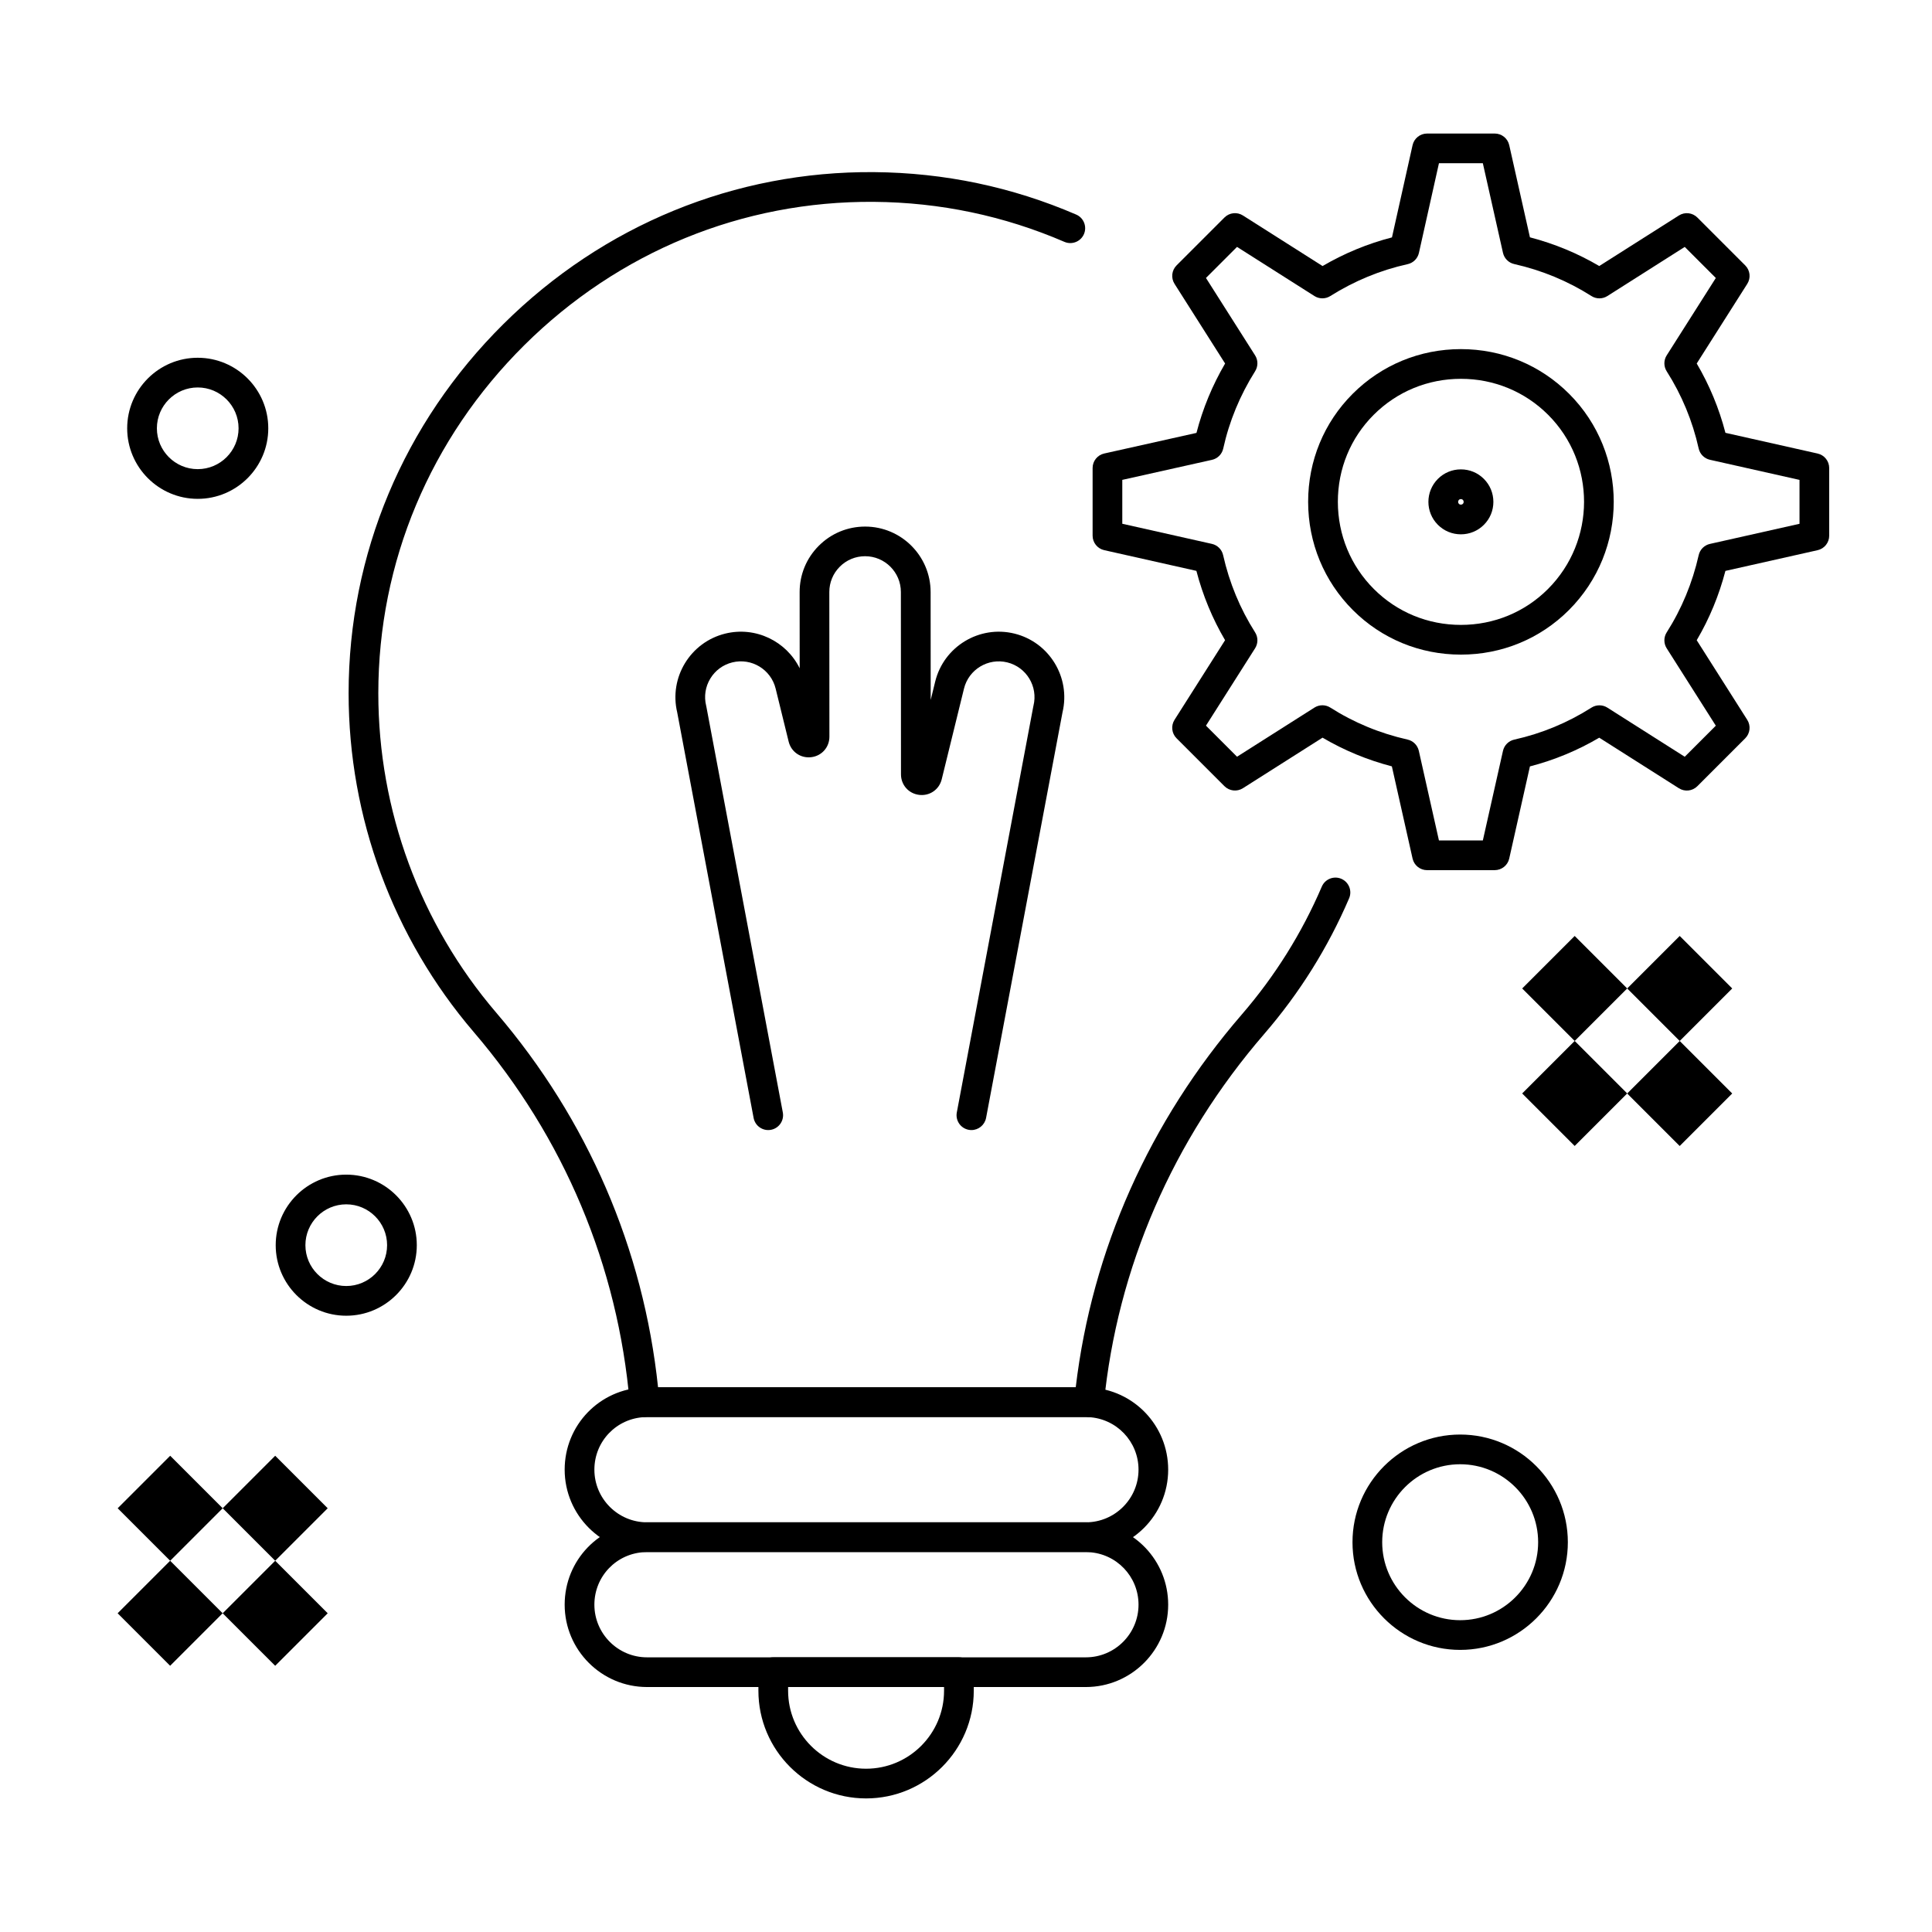
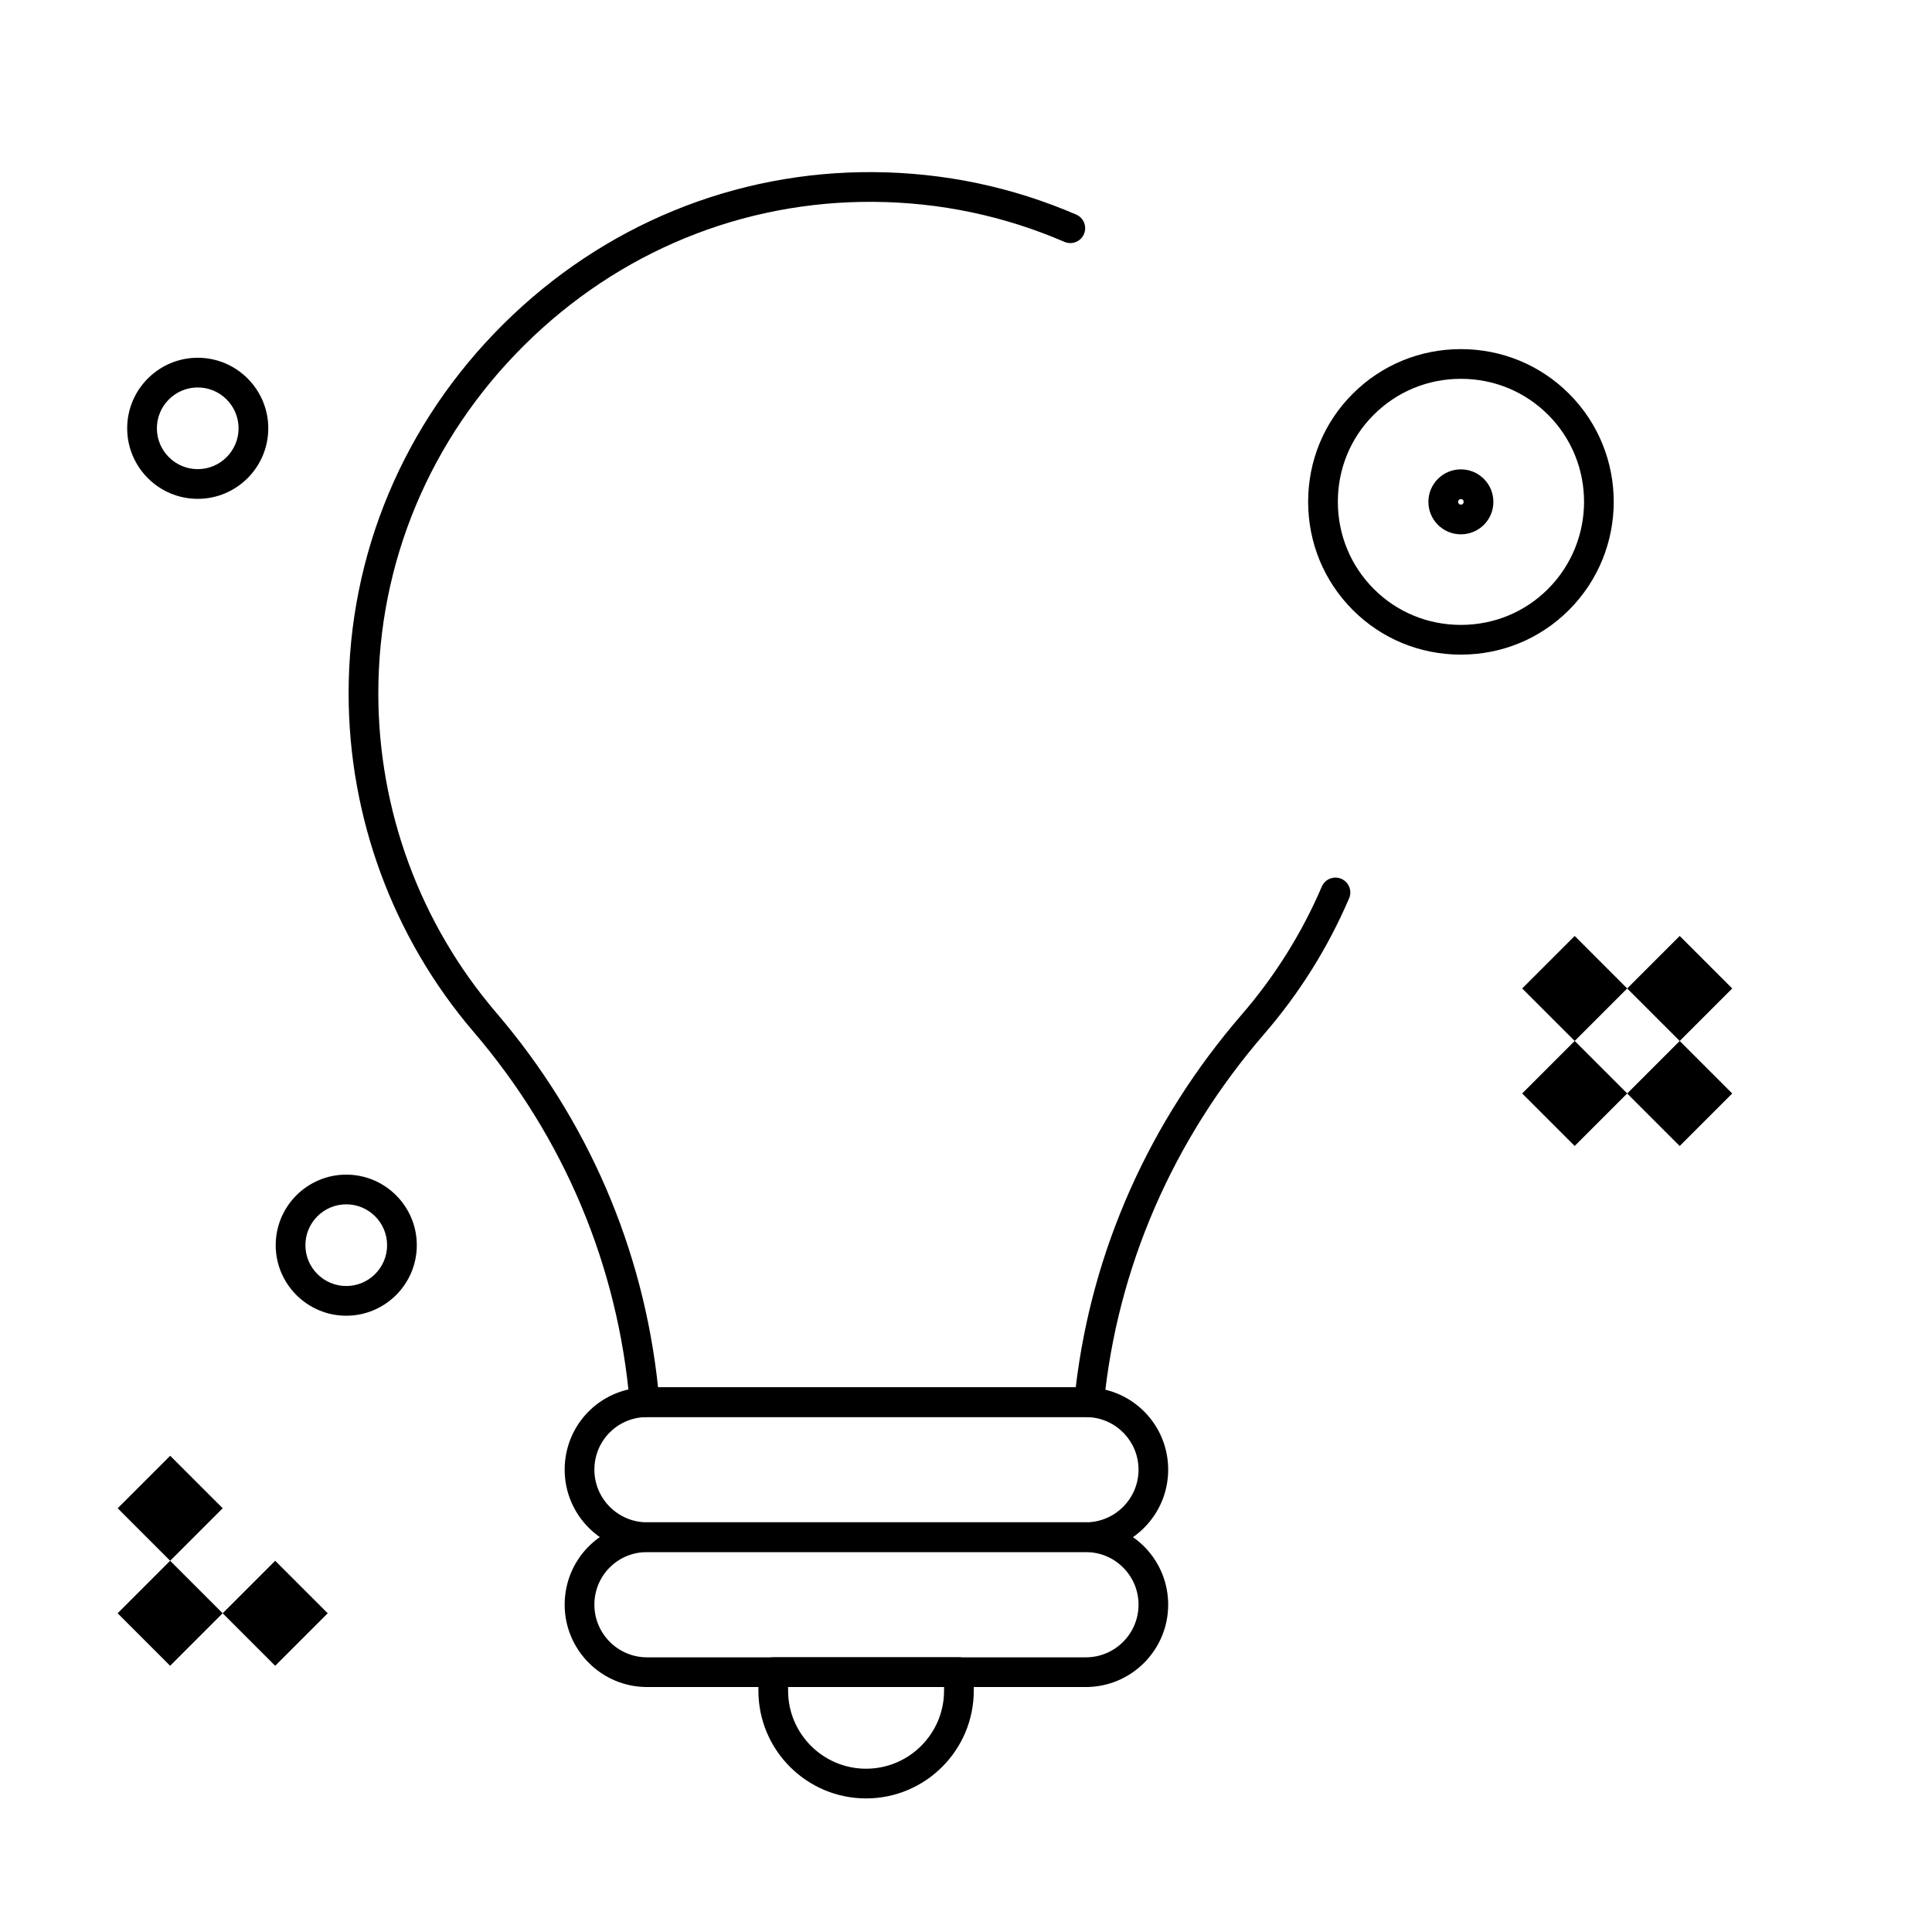
<svg xmlns="http://www.w3.org/2000/svg" fill="#000000" width="800px" height="800px" version="1.1" viewBox="144 144 512 512">
  <g>
-     <path d="m401.44 443.48c-0.242 0-0.488-0.023-0.734-0.07-2.137-0.402-3.543-2.461-3.141-4.598l20.27-107.59c0.016-0.07 0.027-0.141 0.047-0.211 1.246-5.078-1.867-10.223-6.945-11.469-5.074-1.246-10.223 1.871-11.469 6.945l-5.902 24.031c-0.672 2.731-3.184 4.469-5.977 4.133-2.793-0.336-4.82-2.625-4.82-5.438l-0.027-48.332c-0.004-5.227-4.258-9.477-9.48-9.477h-0.008c-2.531 0-4.914 0.988-6.703 2.781-1.789 1.793-2.773 4.176-2.773 6.707l0.023 38.332c0 2.816-2.027 5.106-4.82 5.441-2.789 0.332-5.309-1.398-5.981-4.133l-3.449-14.047c-1.246-5.078-6.391-8.195-11.469-6.945-2.461 0.605-4.539 2.129-5.848 4.297-1.312 2.168-1.703 4.715-1.098 7.176 0.016 0.07 0.031 0.141 0.047 0.211l20.27 107.59c0.402 2.137-1.004 4.195-3.141 4.598-2.137 0.402-4.195-1.004-4.598-3.141l-20.25-107.48c-2.211-9.258 3.484-18.609 12.742-20.883 8.055-1.977 16.199 2.043 19.715 9.199l-0.012-20.195c-0.004-4.637 1.801-8.996 5.074-12.273 3.277-3.281 7.633-5.086 12.27-5.09h0.012c9.566 0 17.348 7.777 17.355 17.344l0.02 28.605 1.195-4.875c2.281-9.293 11.695-14.996 20.992-12.715 9.254 2.273 14.949 11.625 12.742 20.883l-20.254 107.48c-0.367 1.887-2.019 3.207-3.875 3.207z" />
    <path d="m432.61 519.56c-0.062 0-0.125 0-0.188-0.004l-0.383-0.023c-0.094-0.008-0.188-0.016-0.281-0.016h-116.29l-0.113 0.008c-0.133 0.008-0.262 0.02-0.395 0.02-2.07 0.094-3.883-1.508-4.062-3.598-3.117-36.441-17.418-70.492-41.367-98.465-21.371-24.969-33.145-56.844-33.145-89.754 0-36.855 14.57-71.609 41.027-97.855 26.465-26.254 61.359-40.547 98.215-40.258 18.602 0.148 36.625 3.934 53.574 11.25 1.996 0.859 2.914 3.176 2.055 5.176-0.863 1.996-3.176 2.914-5.176 2.055-15.977-6.898-32.973-10.469-50.516-10.605-34.793-0.262-67.645 13.207-92.609 37.973-24.957 24.758-38.699 57.527-38.699 92.27 0 31.035 11.098 61.094 31.25 84.637 24.227 28.305 39.012 62.562 42.883 99.281h110.69c4.312-36.328 19.488-70.426 44.023-98.82 8.789-10.172 15.918-21.57 21.188-33.871 0.855-2 3.172-2.926 5.168-2.07s2.926 3.168 2.07 5.168c-5.59 13.047-13.148 25.133-22.469 35.918-24.273 28.094-38.98 61.992-42.535 98.039-0.195 2.019-1.898 3.547-3.91 3.547z" />
    <path d="m431.76 555.3h-116.29c-12.035 0-21.828-9.789-21.828-21.828 0-11.797 9.242-21.367 21.035-21.793l0.137-0.008c0.215-0.016 0.434-0.027 0.652-0.027h116.29c0.277 0 0.547 0.016 0.816 0.035l0.219 0.016c11.66 0.547 20.789 10.113 20.789 21.777 0.004 12.039-9.785 21.828-21.82 21.828zm-116.29-35.781-0.113 0.008c-0.133 0.008-0.262 0.02-0.395 0.02-7.539 0.27-13.445 6.387-13.445 13.926 0 7.695 6.262 13.957 13.957 13.957h116.29c7.695 0 13.957-6.262 13.957-13.957 0-7.453-5.84-13.566-13.289-13.918l-0.383-0.023c-0.094-0.008-0.188-0.016-0.281-0.016z" />
    <path d="m431.76 591.08h-116.29c-12.035 0-21.828-9.789-21.828-21.828 0-11.797 9.242-21.367 21.035-21.793l0.137-0.008c0.215-0.016 0.434-0.027 0.652-0.027h116.29c0.277 0 0.547 0.016 0.816 0.035l0.219 0.016c11.66 0.551 20.789 10.117 20.789 21.781 0.004 12.035-9.785 21.824-21.82 21.824zm-116.29-35.781-0.113 0.008c-0.133 0.008-0.262 0.02-0.395 0.02-7.539 0.27-13.445 6.387-13.445 13.926 0 7.695 6.262 13.957 13.957 13.957h116.29c7.695 0 13.957-6.262 13.957-13.957 0-7.453-5.84-13.566-13.289-13.918l-0.371-0.023c-0.098-0.008-0.195-0.016-0.293-0.016z" />
-     <path d="m530.96 581.24c-15.734 0-28.535-12.801-28.535-28.535s12.801-28.535 28.535-28.535c15.734 0 28.535 12.801 28.535 28.535 0.004 15.734-12.801 28.535-28.535 28.535zm0-49.199c-11.395 0-20.664 9.27-20.664 20.664s9.27 20.664 20.664 20.664c11.395 0 20.664-9.27 20.664-20.664s-9.27-20.664-20.664-20.664z" />
    <path d="m235.76 492.68c-10.309 0-18.695-8.387-18.695-18.695 0-10.309 8.387-18.695 18.695-18.695 10.309 0 18.695 8.387 18.695 18.695 0 10.309-8.387 18.695-18.695 18.695zm0-29.52c-5.969 0-10.824 4.856-10.824 10.824s4.856 10.824 10.824 10.824 10.824-4.856 10.824-10.824-4.856-10.824-10.824-10.824z" />
    <path d="m196.4 276.2c-10.309 0-18.695-8.387-18.695-18.695 0-10.309 8.387-18.695 18.695-18.695s18.695 8.387 18.695 18.695c0 10.309-8.387 18.695-18.695 18.695zm0-29.52c-5.969 0-10.824 4.856-10.824 10.824s4.856 10.824 10.824 10.824 10.824-4.856 10.824-10.824-4.856-10.824-10.824-10.824z" />
    <path d="m373.52 620.6c-15.734 0-28.535-12.801-28.535-28.535v-4.922c0-2.172 1.762-3.938 3.938-3.938h49.199c2.172 0 3.938 1.762 3.938 3.938v4.922c-0.004 15.734-12.805 28.535-28.539 28.535zm-20.664-29.52v0.984c0 11.395 9.27 20.664 20.664 20.664 11.395 0 20.664-9.27 20.664-20.664v-0.984z" />
    <path d="m189.09 557.62 13.914 13.914-13.914 13.914-13.914-13.914z" />
    <path d="m216.93 557.62 13.914 13.914-13.914 13.914-13.914-13.914z" />
    <path d="m189.1 529.79 13.914 13.914-13.914 13.914-13.914-13.914z" />
-     <path d="m216.93 529.79 13.914 13.914-13.914 13.914-13.914-13.914z" />
    <path d="m561.31 419.86 13.914 13.914-13.918 13.918-13.914-13.914z" />
    <path d="m589.14 419.87 13.914 13.914-13.918 13.918-13.914-13.914z" />
    <path d="m561.31 392.04 13.914 13.914-13.914 13.914-13.914-13.914z" />
    <path d="m589.14 392.04 13.914 13.914-13.914 13.914-13.914-13.914z" />
    <path d="m531.15 317.48c-10.844 0-21.012-4.191-28.625-11.805-7.637-7.637-11.848-17.82-11.855-28.672-0.008-10.848 4.184-21.02 11.801-28.637 7.641-7.641 17.828-11.848 28.68-11.848 10.855 0 21.039 4.207 28.684 11.848 15.785 15.785 15.758 41.492-0.059 57.309-7.613 7.613-17.777 11.805-28.625 11.805zm0-73.09c-8.754 0-16.961 3.391-23.113 9.543-6.129 6.129-9.5 14.316-9.492 23.062 0.008 8.75 3.398 16.961 9.551 23.109 6.129 6.129 14.316 9.5 23.059 9.5 8.742 0 16.934-3.375 23.059-9.5 12.746-12.746 12.77-33.461 0.059-46.172-6.156-6.152-14.367-9.543-23.121-9.543z" />
    <path d="m531.15 285.6c-2.305 0-4.469-0.895-6.094-2.519-3.356-3.356-3.352-8.82 0.008-12.176 1.621-1.621 3.781-2.516 6.086-2.516 2.301 0 4.465 0.891 6.086 2.516 1.625 1.621 2.519 3.785 2.523 6.09 0.004 2.305-0.891 4.469-2.516 6.09-1.625 1.621-3.789 2.516-6.094 2.516zm0-9.336c-0.141 0-0.348 0.035-0.52 0.207-0.285 0.285-0.289 0.762-0.008 1.047 0.176 0.176 0.383 0.215 0.527 0.215 0.141 0 0.348-0.039 0.527-0.215 0.172-0.172 0.207-0.375 0.207-0.516 0-0.145-0.039-0.352-0.215-0.527-0.172-0.176-0.375-0.211-0.52-0.211z" />
-     <path d="m540.12 374.6h-17.934c-1.84 0-3.438-1.277-3.84-3.074l-5.488-24.43c-6.496-1.695-12.652-4.242-18.371-7.606l-21.102 13.395c-1.555 0.988-3.59 0.762-4.891-0.539l-12.691-12.691c-1.305-1.305-1.527-3.336-0.539-4.894l13.395-21.102c-3.359-5.719-5.91-11.879-7.602-18.371l-24.43-5.488c-1.797-0.402-3.074-2-3.074-3.84v-17.934c0-1.844 1.277-3.441 3.078-3.84l24.445-5.461c1.656-6.418 4.199-12.582 7.59-18.391l-13.402-21.109c-0.988-1.555-0.762-3.59 0.539-4.891l12.691-12.691c1.301-1.305 3.336-1.527 4.891-0.539l21.109 13.402c5.805-3.391 11.973-5.934 18.391-7.59l5.461-24.445c0.402-1.797 1.996-3.078 3.84-3.078h17.934c1.84 0 3.438 1.277 3.84 3.074l5.488 24.43c6.496 1.695 12.652 4.242 18.371 7.606l21.102-13.395c1.555-0.988 3.59-0.762 4.891 0.539l12.691 12.691c1.305 1.305 1.527 3.336 0.539 4.891l-13.395 21.102c3.383 5.75 5.934 11.91 7.609 18.375l24.426 5.488c1.797 0.402 3.074 2 3.074 3.84v17.934c0 1.84-1.277 3.438-3.074 3.84l-24.43 5.488c-1.695 6.496-4.242 12.656-7.606 18.371l13.395 21.102c0.988 1.559 0.762 3.59-0.539 4.894l-12.691 12.691c-1.305 1.305-3.336 1.527-4.891 0.539l-21.102-13.395c-5.75 3.383-11.91 5.934-18.371 7.609l-5.488 24.426c-0.402 1.789-2 3.066-3.84 3.066zm-14.785-7.871h11.633l5.336-23.742c0.332-1.488 1.496-2.648 2.984-2.981 7.281-1.617 14.164-4.469 20.457-8.473 1.289-0.82 2.934-0.82 4.223-0.004l20.508 13.02 8.234-8.234-13.02-20.508c-0.816-1.289-0.816-2.934 0.004-4.223 3.973-6.242 6.824-13.129 8.477-20.465 0.336-1.484 1.492-2.644 2.977-2.977l23.742-5.332v-11.633l-23.742-5.332c-1.488-0.336-2.648-1.496-2.981-2.988-1.621-7.281-4.469-14.164-8.473-20.457-0.82-1.289-0.82-2.934-0.004-4.223l13.02-20.508-8.234-8.234-20.508 13.02c-1.289 0.816-2.934 0.816-4.223-0.004-6.242-3.973-13.125-6.824-20.465-8.477-1.484-0.332-2.644-1.492-2.977-2.977l-5.336-23.742h-11.629l-5.309 23.766c-0.332 1.492-1.5 2.656-2.996 2.984-7.219 1.594-14.113 4.438-20.492 8.453-1.285 0.809-2.922 0.809-4.207-0.008l-20.508-13.02-8.234 8.234 13.02 20.508c0.816 1.281 0.816 2.922 0.008 4.207-4.016 6.379-6.863 13.273-8.453 20.492-0.328 1.492-1.492 2.66-2.984 2.992l-23.766 5.309v11.629l23.742 5.332c1.484 0.332 2.644 1.492 2.977 2.977 1.652 7.34 4.5 14.223 8.473 20.465 0.82 1.289 0.82 2.934 0.004 4.223l-13.02 20.508 8.234 8.234 20.508-13.02c1.289-0.82 2.934-0.82 4.223 0.004 6.242 3.973 13.125 6.824 20.465 8.473 1.484 0.332 2.641 1.492 2.977 2.977z" />
  </g>
</svg>